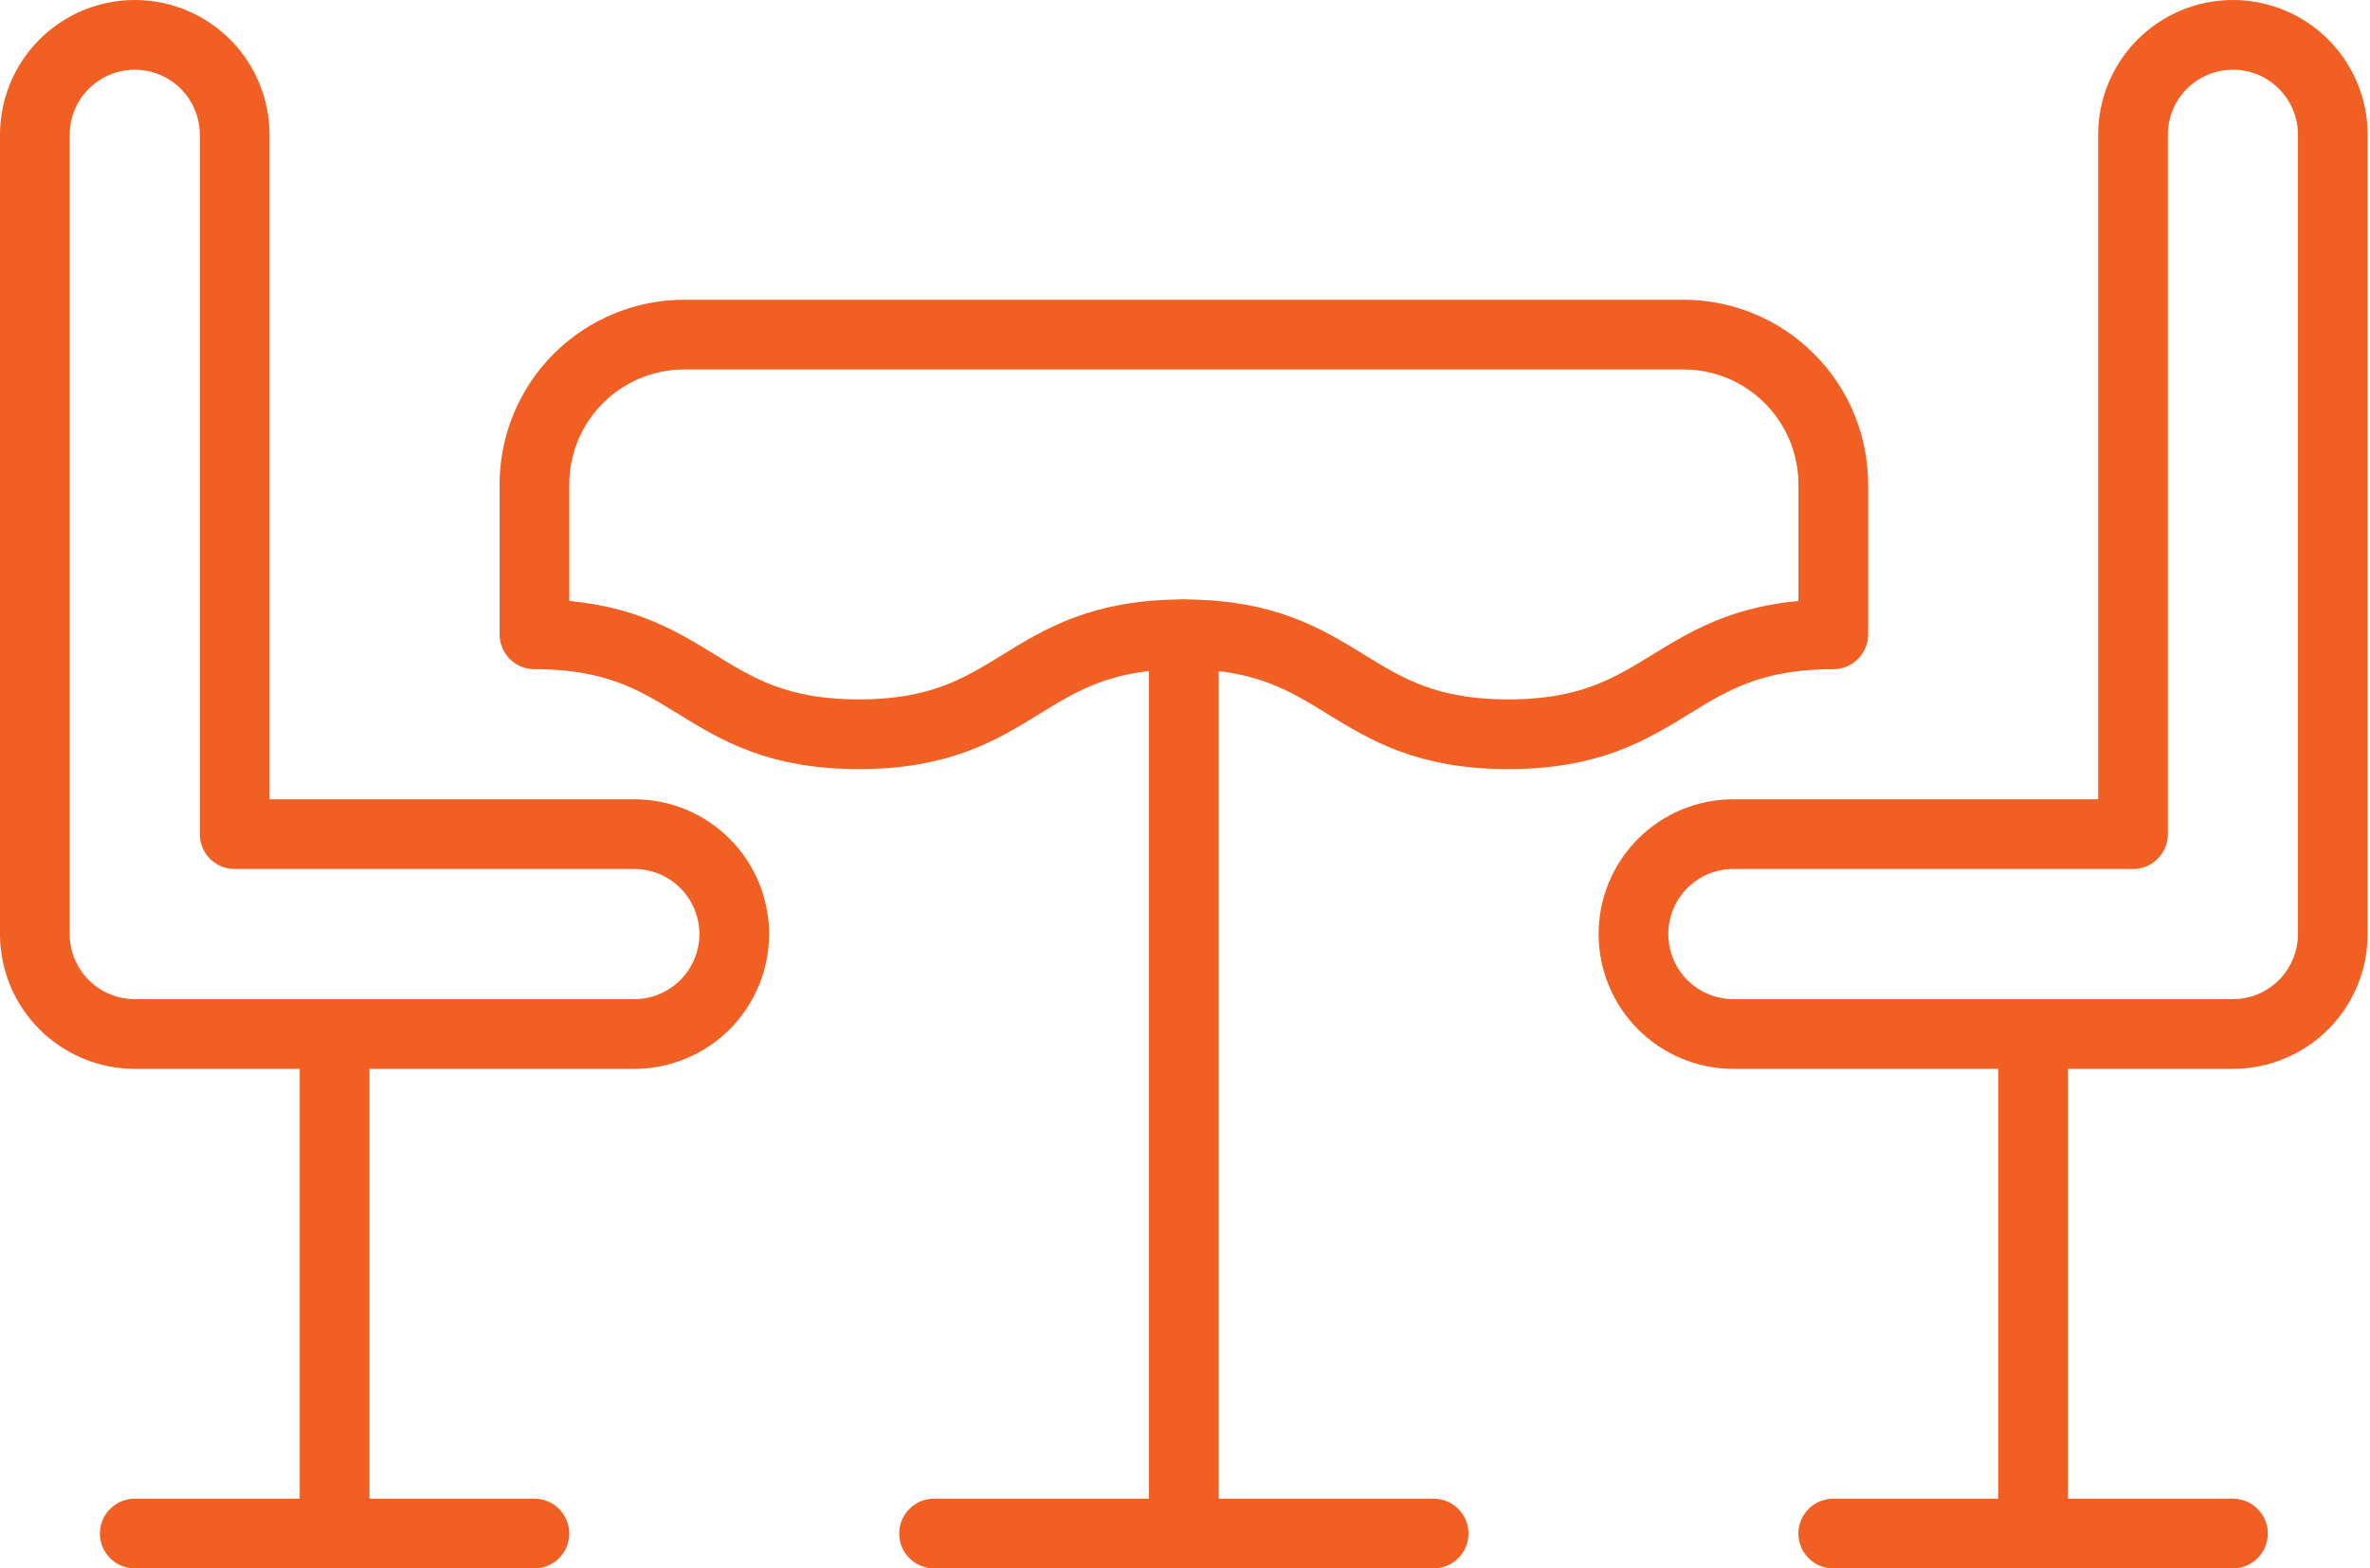
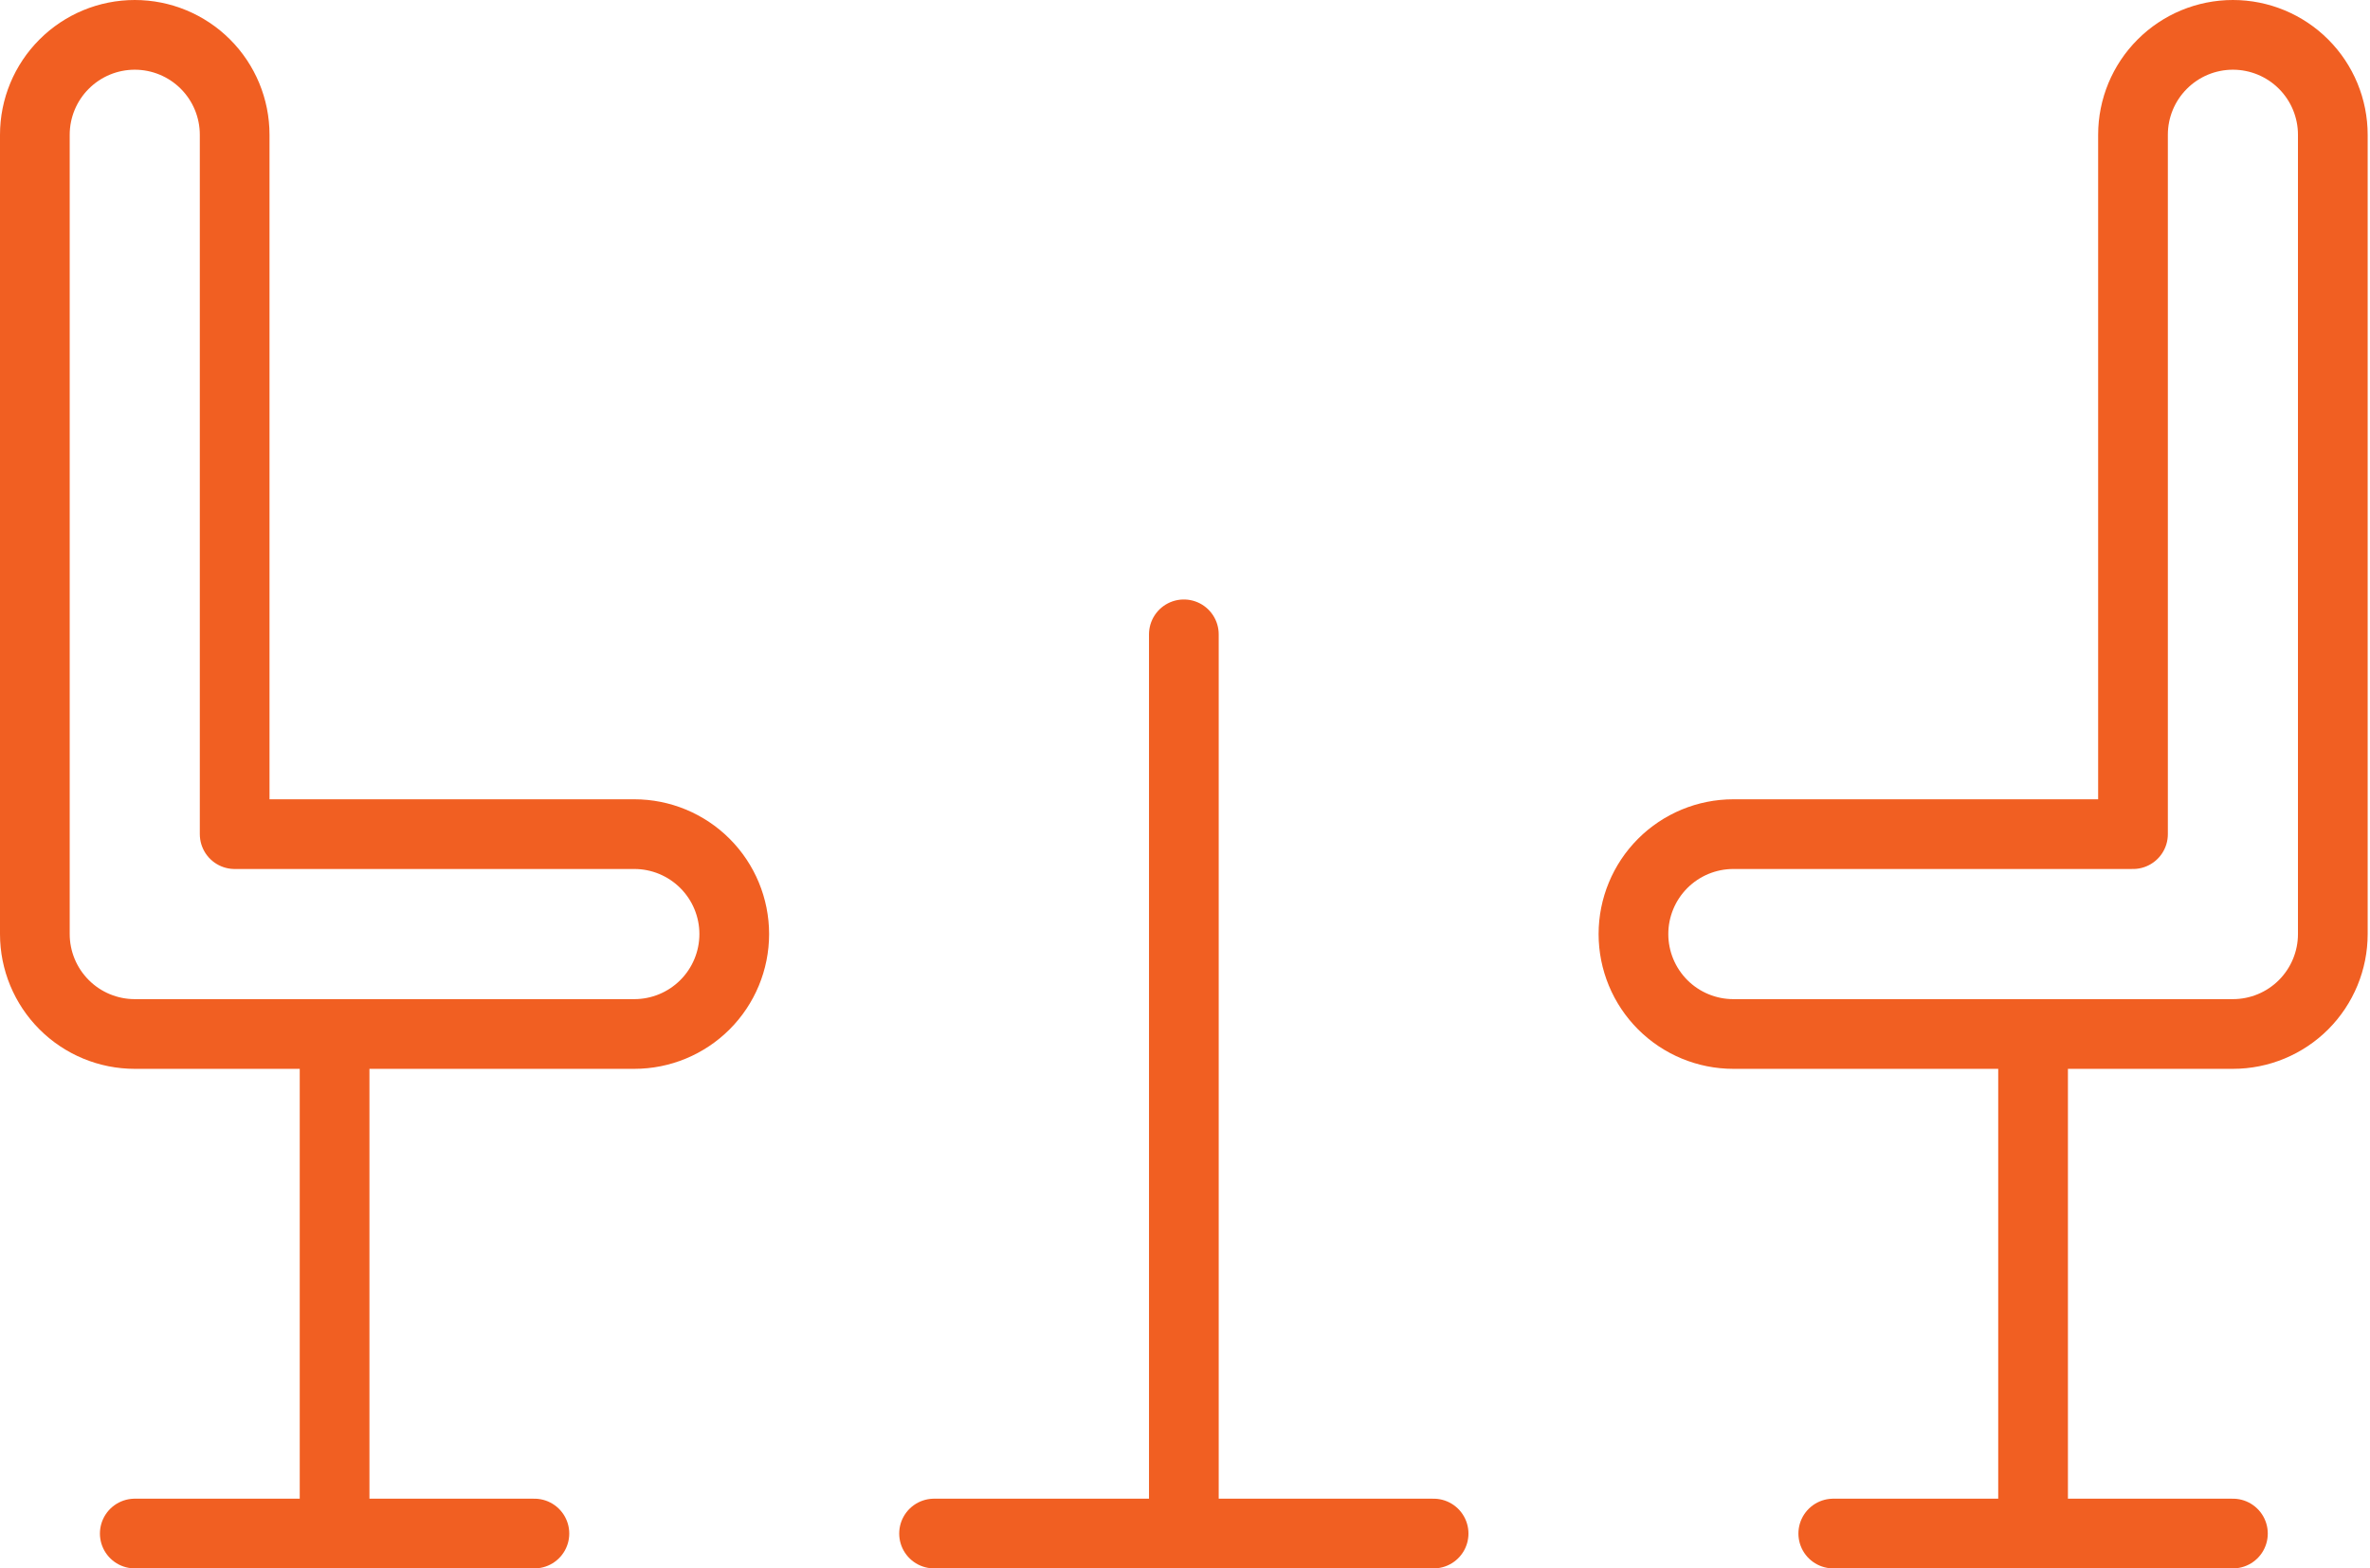
<svg xmlns="http://www.w3.org/2000/svg" width="68" height="45" viewBox="0 0 68 45" fill="none">
  <path d="M58.333 29.667V44M52.6 44H64.067M9.6 29.667V44M15.333 44H3.867M33.967 18.2V44M26.8 44H41.133M64.067 29.667H49.733C48.973 29.667 48.244 29.365 47.706 28.827C47.169 28.289 46.867 27.56 46.867 26.8C46.867 26.04 47.169 25.311 47.706 24.773C48.244 24.235 48.973 23.933 49.733 23.933H61.2V3.867C61.2 3.106 61.502 2.377 62.04 1.84C62.577 1.302 63.306 1 64.067 1C64.827 1 65.556 1.302 66.094 1.84C66.631 2.377 66.933 3.106 66.933 3.867V26.8C66.933 27.56 66.631 28.289 66.094 28.827C65.556 29.365 64.827 29.667 64.067 29.667ZM3.867 29.667H18.2C18.96 29.667 19.689 29.365 20.227 28.827C20.765 28.289 21.067 27.56 21.067 26.8C21.067 26.04 20.765 25.311 20.227 24.773C19.689 24.235 18.96 23.933 18.2 23.933H6.733V3.867C6.733 3.106 6.431 2.377 5.894 1.84C5.356 1.302 4.627 1 3.867 1C3.106 1 2.377 1.302 1.84 1.84C1.302 2.377 1 3.106 1 3.867V26.8C1 27.56 1.302 28.289 1.84 28.827C2.377 29.365 3.106 29.667 3.867 29.667Z" stroke="#F15F22" stroke-width="2" stroke-miterlimit="10" stroke-linecap="round" stroke-linejoin="round" />
-   <path d="M52.601 18.2C47.939 18.2 47.939 21.067 43.275 21.067C38.611 21.067 38.614 18.2 33.95 18.2C29.297 18.2 29.297 21.067 24.642 21.067C19.987 21.067 19.987 18.2 15.334 18.2V13.9C15.334 12.76 15.787 11.666 16.593 10.86C17.4 10.053 18.494 9.6 19.634 9.6H48.301C49.441 9.6 50.535 10.053 51.341 10.86C52.148 11.666 52.601 12.76 52.601 13.9V18.2Z" stroke="#F15F22" stroke-width="2" stroke-miterlimit="10" stroke-linecap="round" stroke-linejoin="round" />
</svg>